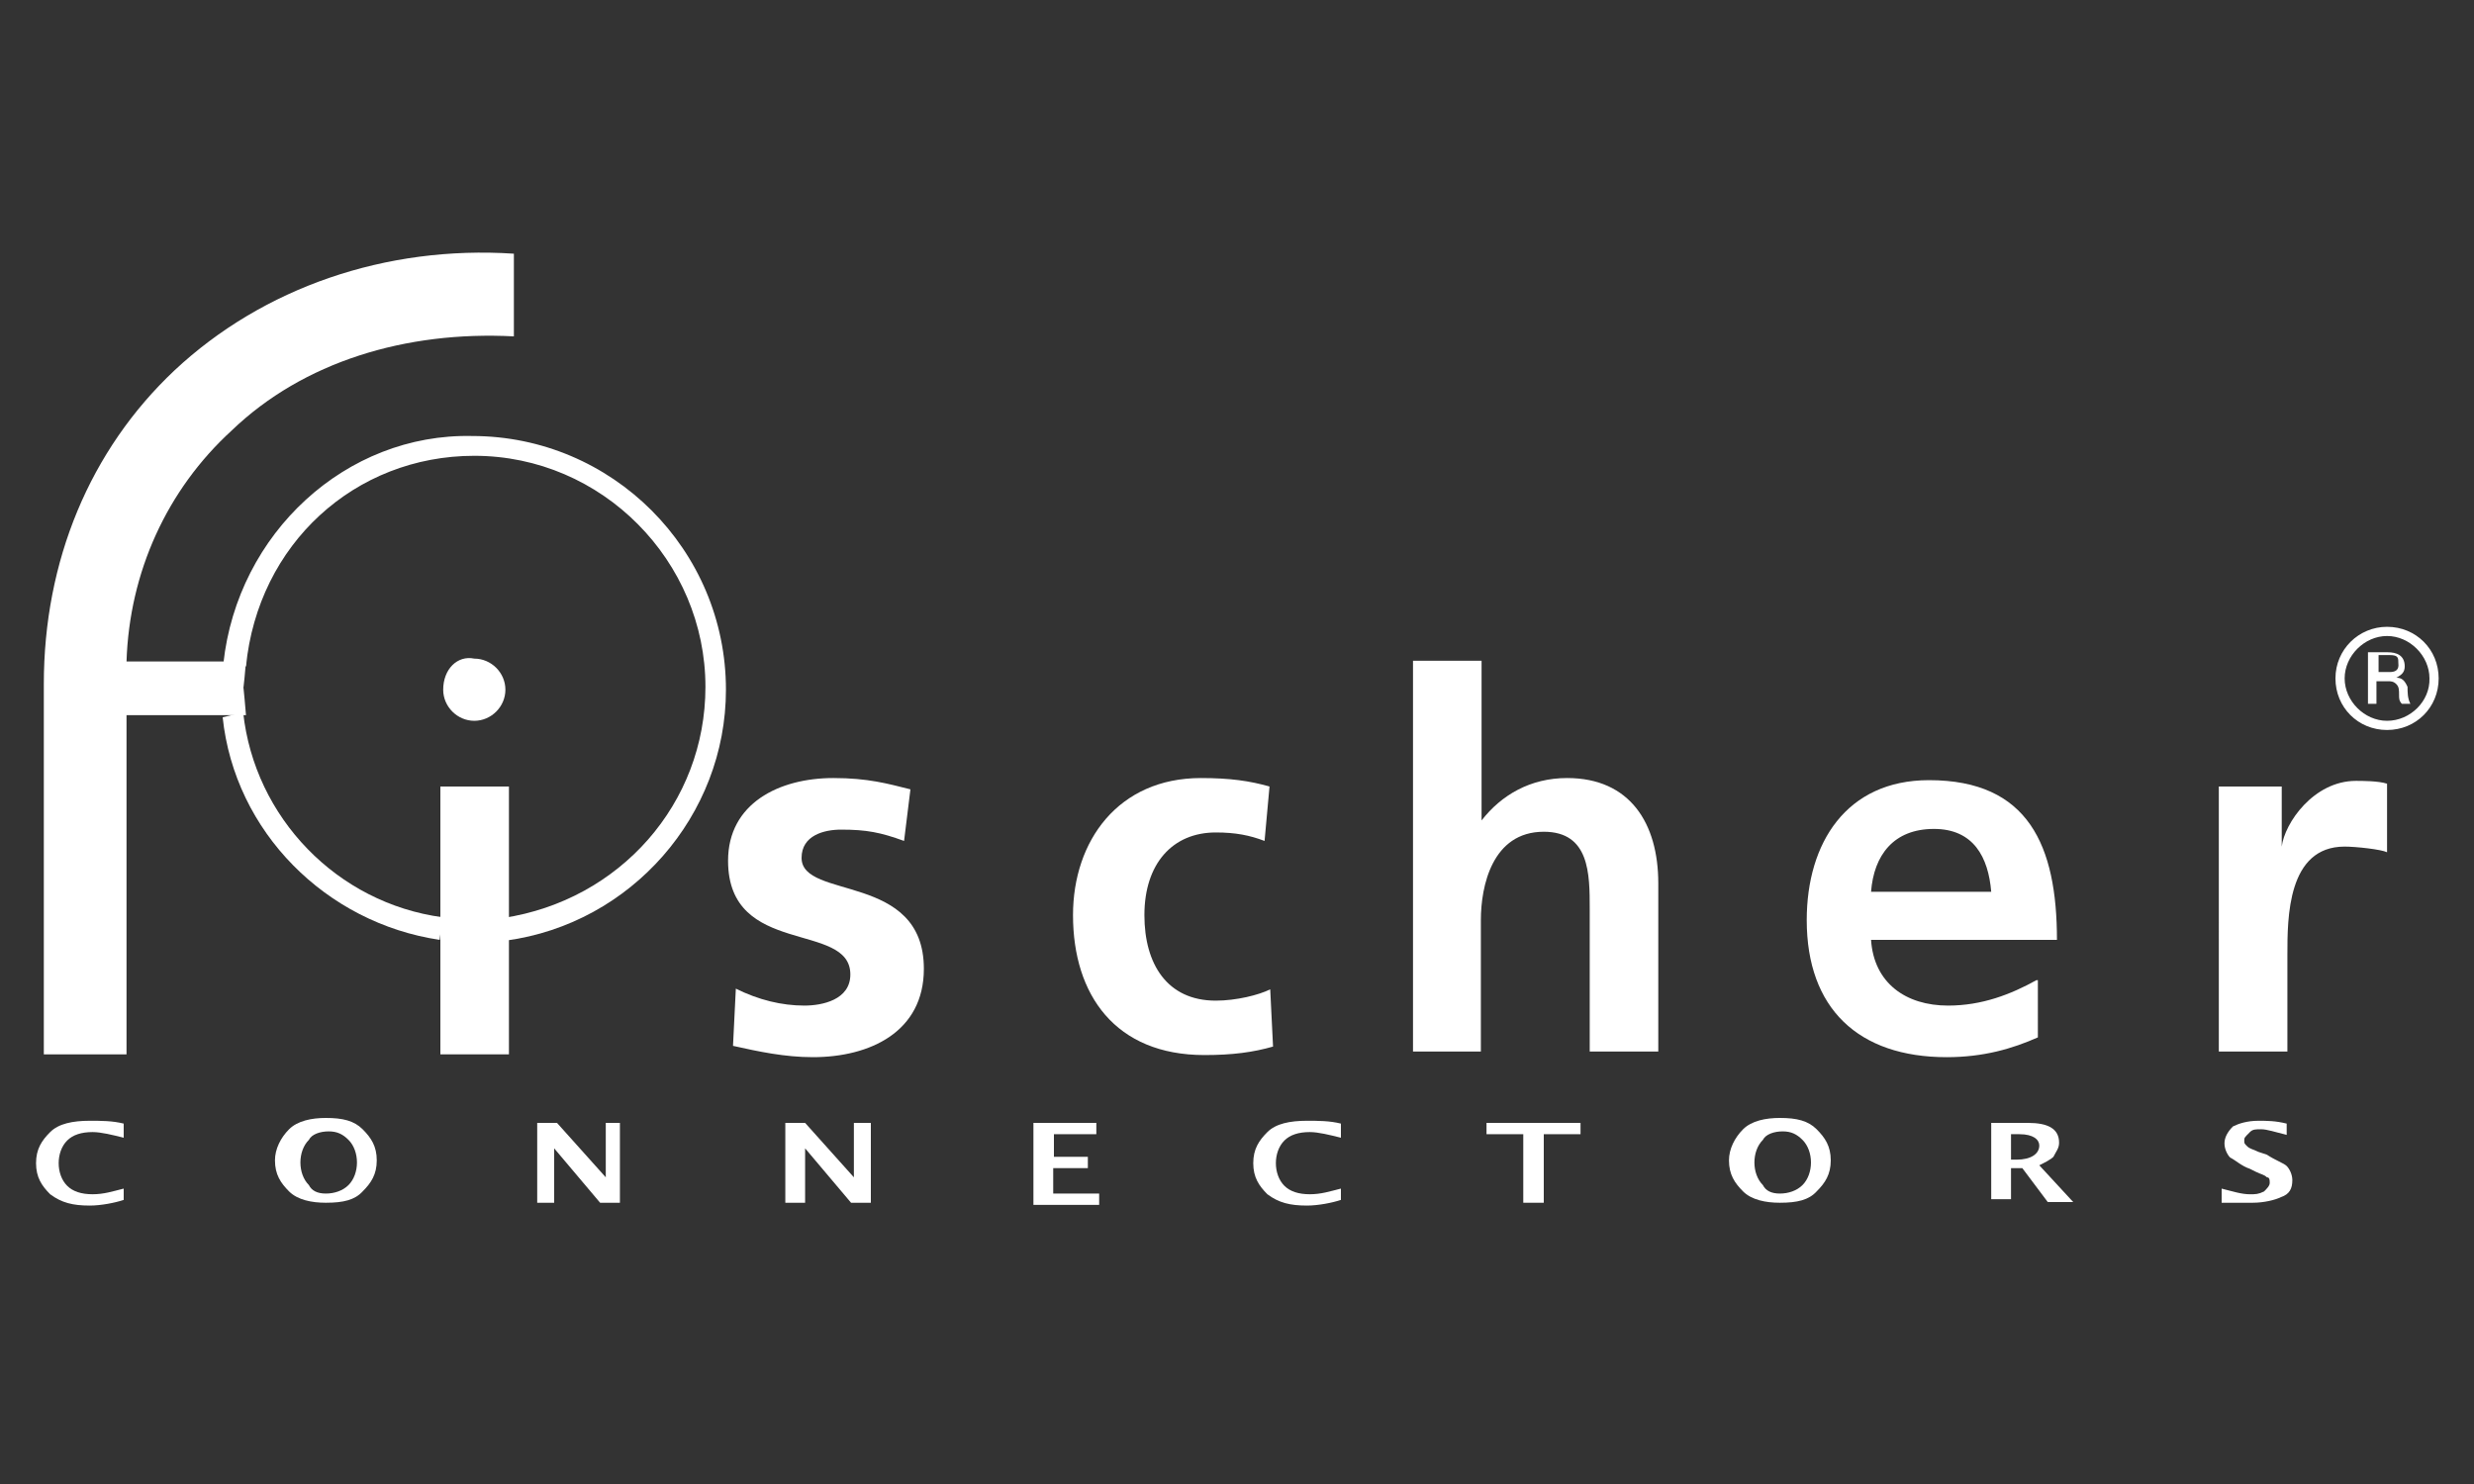
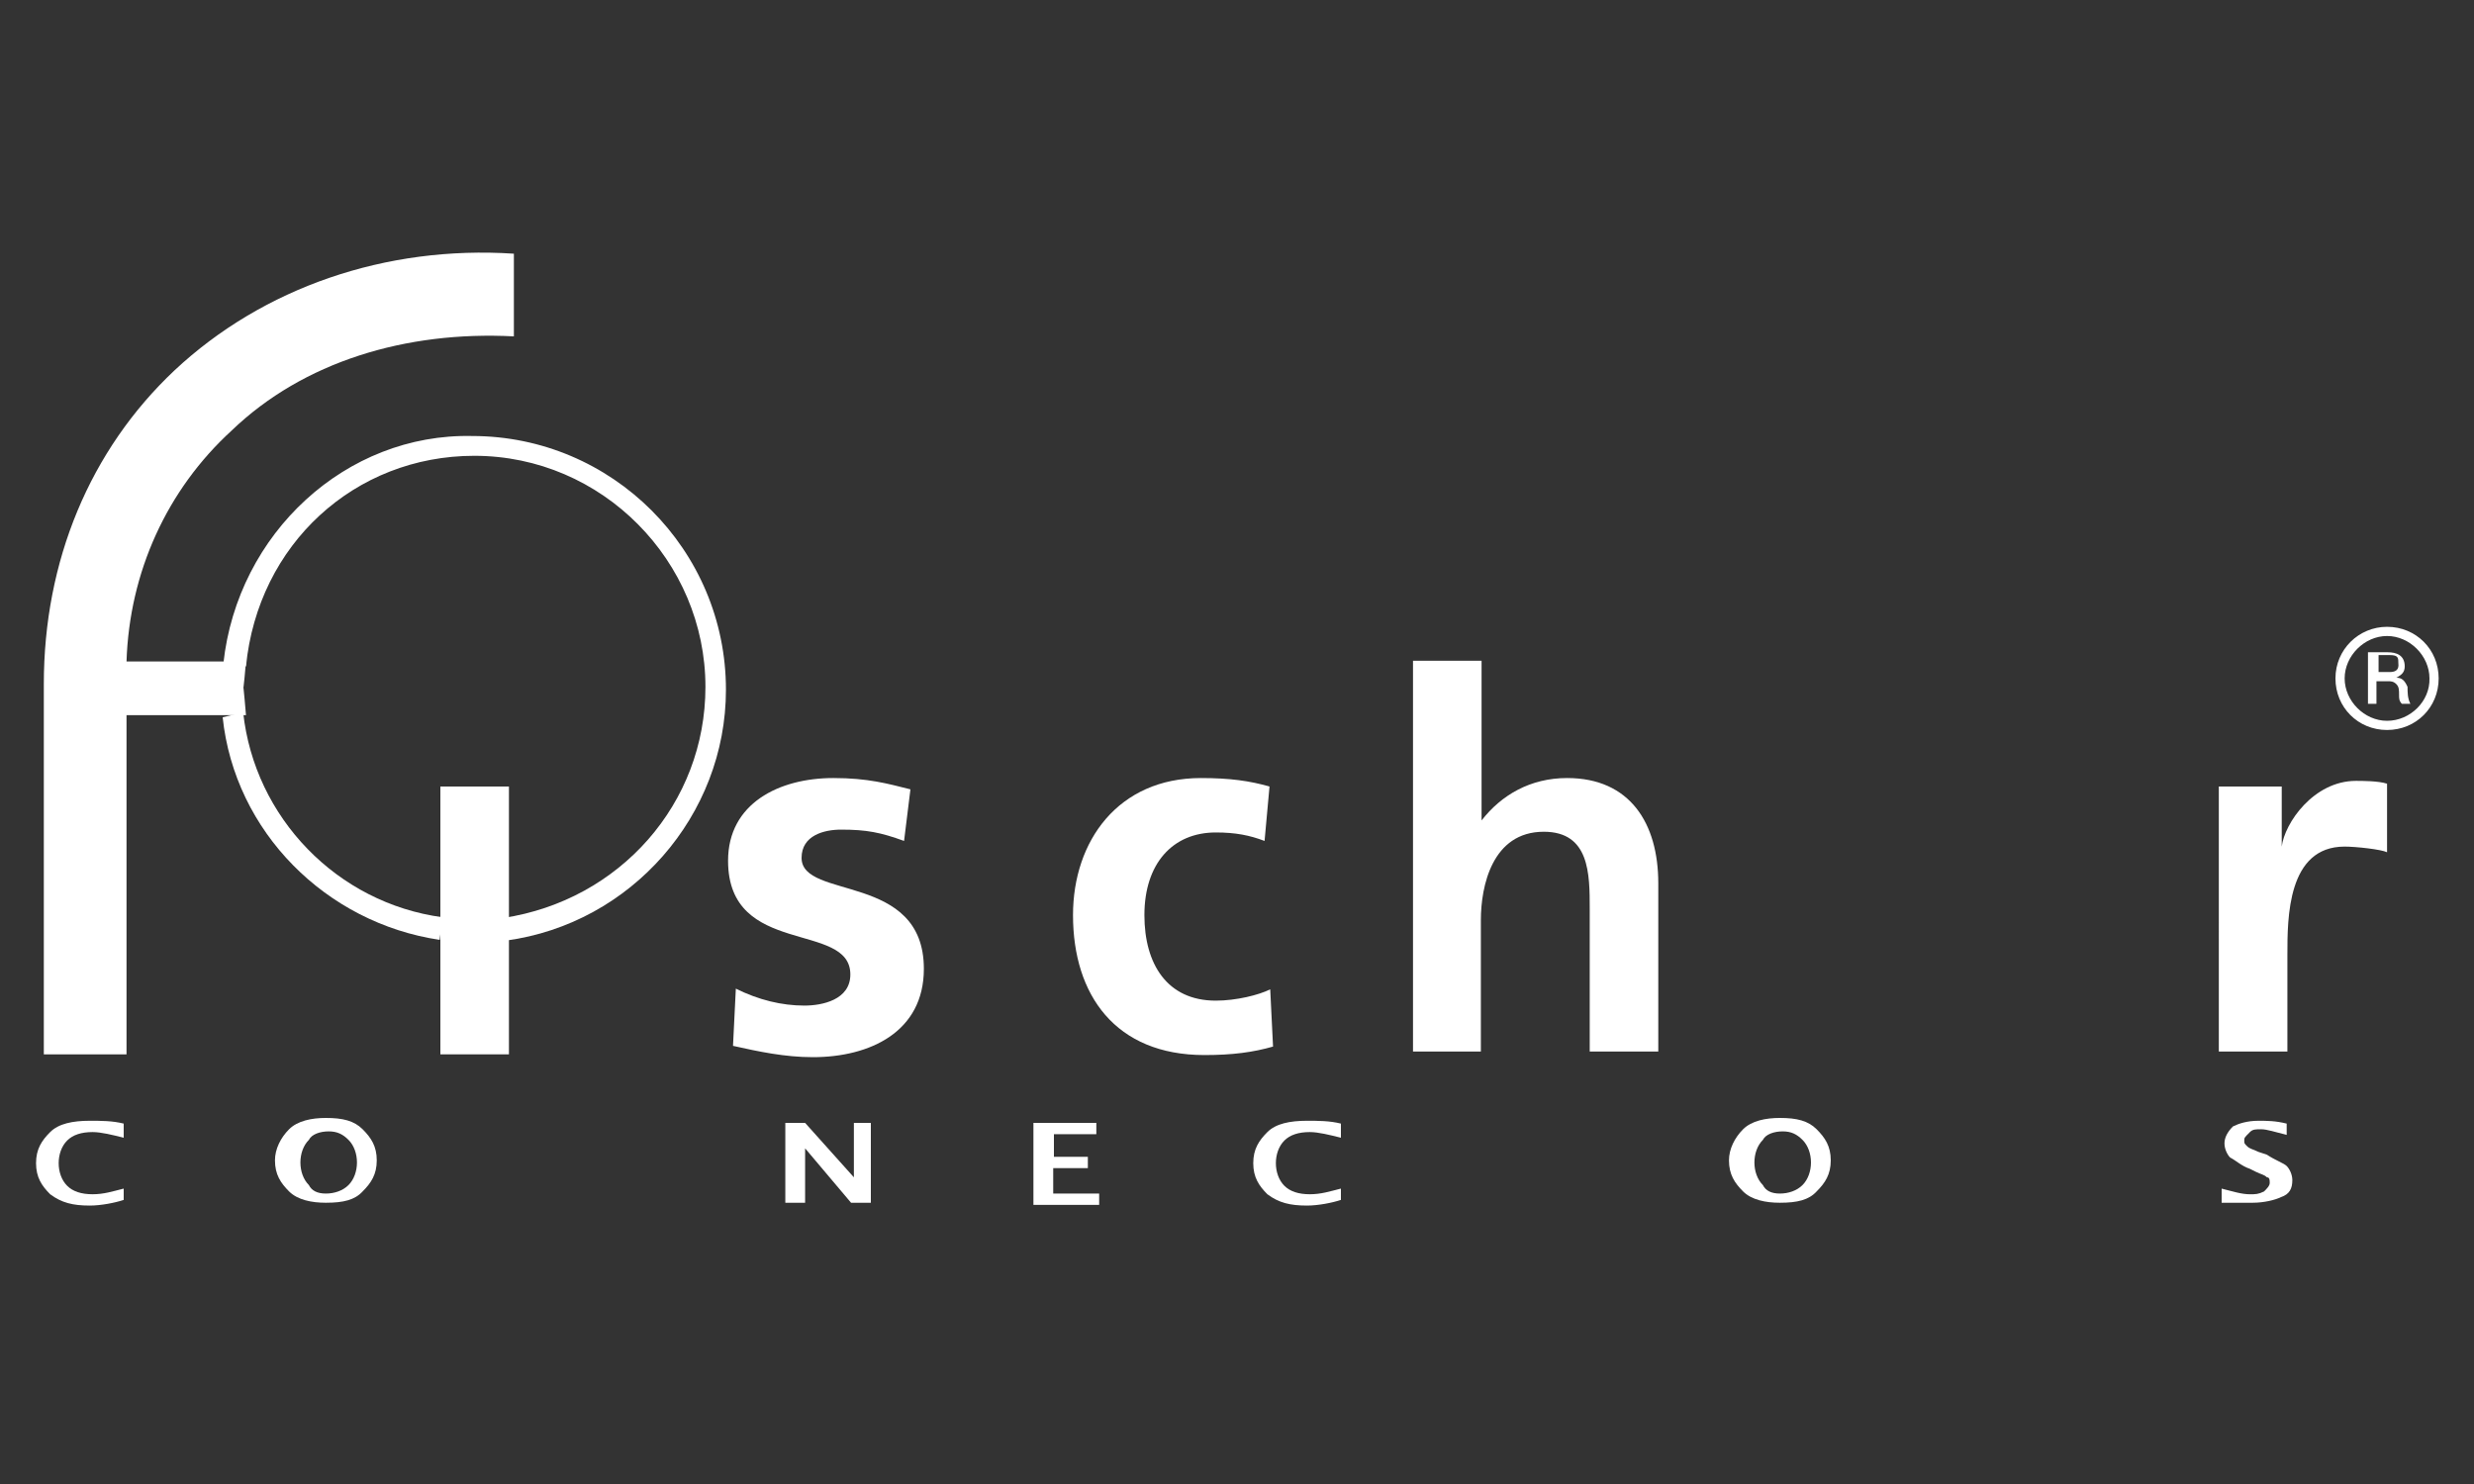
<svg xmlns="http://www.w3.org/2000/svg" version="1.1" id="svg2" x="0px" y="0px" viewBox="0 0 350 210" style="enable-background:new 0 0 350 210;" xml:space="preserve">
  <rect x="0" y="0" width="350" height="210" fill="#333333" stroke="none" />
  <style type="text/css">
	.st0{fill:#FFFFFF;}
</style>
  <g>
    <path class="st0" d="M31.6,93.9l3.2,0.4C36.5,77,50.2,64.5,67.1,64.5c18.1,0,32.7,14.9,32.7,32.7c0,16.5-12.1,30.2-28.6,32.7   l0.4,3.2c17.7-2.4,31.1-17.7,31.1-35.5c0-19.8-16.1-35.9-35.9-35.9C49,61.3,33.6,75.4,31.6,93.9" />
    <path class="st0" d="M34.4,100.8c1.6,14.9,13.3,27,28.2,29l-0.4,3.2c-16.1-2.4-29-15.3-30.7-31.5L34.4,100.8" />
-     <path class="st0" d="M62.7,97.6c0,2.4,2,4.4,4.4,4.4s4.4-2,4.4-4.4s-2-4.4-4.4-4.4C64.7,92.7,62.7,94.7,62.7,97.6" />
    <path class="st0" d="M32.8,60.9c10.1-9.7,24.6-14.1,39.9-13.3V35.9c-18.1-1.2-35.5,4.8-48,16.5C12.7,63.7,6.2,79.4,6.2,96.8v52.4   h11.7v-48h16.9c0,0-0.4-4.8-0.4-4c0,1.2,0.4-3.6,0.4-3.6H17.9C18.3,81,23.6,69.3,32.8,60.9" />
    <rect x="62.3" y="111.3" class="st0" width="9.7" height="37.9" />
    <path class="st0" d="M128.8,111.7c-3.2-0.8-6-1.6-10.9-1.6c-7.7,0-14.9,3.6-14.9,11.7c0,13.7,17.3,8.5,17.3,16.1   c0,3.6-4,4.4-6.5,4.4c-3.2,0-6.5-0.8-9.7-2.4l-0.4,8.1c3.6,0.8,7.3,1.6,11.3,1.6c8.1,0,15.7-3.6,15.7-12.5   c0-13.7-17.3-9.7-17.3-15.7c0-3.2,3.2-4,5.6-4c3.6,0,5.6,0.4,8.9,1.6L128.8,111.7z" />
    <path class="st0" d="M179.6,111.3c-2.8-0.8-5.6-1.2-9.7-1.2c-11.7,0-18.1,8.9-18.1,19.4c0,11.3,6,19.8,18.6,19.8   c4,0,6.9-0.4,9.7-1.2l-0.4-8.1c-1.6,0.8-4.8,1.6-7.7,1.6c-6.9,0-10.1-5.2-10.1-12.1c0-7.3,4-11.7,10.1-11.7c2.8,0,4.8,0.4,6.9,1.2   L179.6,111.3z" />
    <path class="st0" d="M199.8,148.8h9.7v-18.6c0-4.8,1.6-12.5,8.9-12.5c6.5,0,6.5,6,6.5,10.9v20.2h9.7V125c0-8.5-4-14.9-12.9-14.9   c-5.2,0-9.3,2.4-12.1,6l0,0V93.5h-9.7V148.8z" />
-     <path class="st0" d="M264.7,126.2c0.4-5.2,3.2-8.9,8.9-8.9c5.6,0,7.7,4,8.1,8.9H264.7z M288.1,138.7c-3.6,2-7.7,3.6-12.5,3.6   c-6,0-10.5-3.2-10.9-9.3H291c0-13.3-4-22.6-18.1-22.6c-11.7,0-17.3,8.9-17.3,19.8c0,12.5,7.3,19.4,19.8,19.4   c5.2,0,9.3-1.2,12.9-2.8V138.7z" />
    <path class="st0" d="M313.9,148.8h9.7v-13.7c0-5.2,0-15.3,8.1-15.3c1.6,0,5.2,0.4,6,0.8v-9.7c-1.2-0.4-3.6-0.4-4.4-0.4   c-6,0-10.1,6-10.5,9.3l0,0v-8.5h-8.9C313.9,111.3,313.9,148.8,313.9,148.8z" />
    <path class="st0" d="M339,95.9L339,95.9c0.8-0.4,1.2-0.8,1.2-1.6c0-1.6-1.2-2-2.4-2h-2.8v7.3h1.2v-3.2h1.6c0.4,0,0.8,0,1.2,0.4   c0.4,0.4,0.4,0.8,0.4,1.6c0,0.4,0,0.8,0.4,1.2h1.2c-0.4-0.8-0.4-1.6-0.4-2.4C340.2,96.3,339.8,95.9,339,95.9 M338.1,95.1h-1.6v-2.4   h1.6c1.2,0,1.2,0.4,1.2,1.2C339.4,94.7,339,95.1,338.1,95.1" />
    <path class="st0" d="M337.7,88.7c-4,0-7.3,3.2-7.3,7.3s3.2,7.3,7.3,7.3s7.3-3.2,7.3-7.3C345,91.9,341.8,88.7,337.7,88.7 M337.7,102   c-3.2,0-6-2.8-6-6c0-3.2,2.8-6,6-6s6,2.8,6,6C343.8,99.2,341,102,337.7,102" />
    <g>
      <path class="st0" d="M17.5,169.8c-1.2,0.4-3.2,0.8-4.8,0.8c-2.4,0-4-0.4-5.6-1.6c-1.2-1.2-2-2.4-2-4.4s0.8-3.2,2-4.4    c1.2-1.2,3.2-1.6,5.6-1.6c1.6,0,3.2,0,4.8,0.4v2c-1.6-0.4-3.2-0.8-4.4-0.8c-1.6,0-2.8,0.4-3.6,1.2c-0.8,0.8-1.2,2-1.2,3.2    s0.4,2.4,1.2,3.2c0.8,0.8,2,1.2,3.6,1.2s2.8-0.4,4.4-0.8V169.8z" />
      <path class="st0" d="M46.1,170.2c-2,0-4-0.4-5.2-1.6c-1.2-1.2-2-2.4-2-4.4c0-1.6,0.8-3.2,2-4.4c1.2-1.2,3.2-1.6,5.2-1.6    c2.4,0,4,0.4,5.2,1.6c1.2,1.2,2,2.4,2,4.4c0,2-0.8,3.2-2,4.4C50.2,169.8,48.6,170.2,46.1,170.2z M46.1,168.9    c1.2,0,2.4-0.4,3.2-1.2c0.8-0.8,1.2-2,1.2-3.2s-0.4-2.4-1.2-3.2c-0.8-0.8-1.6-1.2-2.8-1.2s-2.4,0.4-2.8,1.2    c-0.8,0.8-1.2,2-1.2,3.2s0.4,2.4,1.2,3.2C44.1,168.5,44.9,168.9,46.1,168.9z" />
-       <path class="st0" d="M76,170.2v-11.3h2.8l6.9,7.7v-7.7h2v11.3h-2.8l-6.5-7.7v7.7C78.4,170.2,76,170.2,76,170.2z" />
      <path class="st0" d="M111.1,170.2v-11.3h2.8l6.9,7.7v-7.7h2.4v11.3h-2.8l-6.5-7.7v7.7C113.9,170.2,111.1,170.2,111.1,170.2z" />
      <path class="st0" d="M146.2,170.2v-11.3h8.9v1.6h-6v3.2h4.8v1.6H149v3.6h6.5v1.6h-9.3V170.2z" />
      <path class="st0" d="M189.7,169.8c-1.2,0.4-3.2,0.8-4.8,0.8c-2.4,0-4-0.4-5.6-1.6c-1.2-1.2-2-2.4-2-4.4s0.8-3.2,2-4.4    c1.2-1.2,3.2-1.6,5.6-1.6c1.6,0,3.2,0,4.8,0.4v2c-1.6-0.4-3.2-0.8-4.4-0.8c-1.6,0-2.8,0.4-3.6,1.2c-0.8,0.8-1.2,2-1.2,3.2    s0.4,2.4,1.2,3.2c0.8,0.8,2,1.2,3.6,1.2c1.6,0,2.8-0.4,4.4-0.8V169.8z" />
-       <path class="st0" d="M215.5,170.2v-9.7h-5.2v-1.6h13.3v1.6h-5.2v9.7H215.5z" />
      <path class="st0" d="M251.8,170.2c-2,0-4-0.4-5.2-1.6c-1.2-1.2-2-2.4-2-4.4c0-1.6,0.8-3.2,2-4.4c1.2-1.2,3.2-1.6,5.2-1.6    c2.4,0,4,0.4,5.2,1.6c1.2,1.2,2,2.4,2,4.4c0,2-0.8,3.2-2,4.4C255.9,169.8,254.3,170.2,251.8,170.2z M251.8,168.9    c1.2,0,2.4-0.4,3.2-1.2c0.8-0.8,1.2-2,1.2-3.2s-0.4-2.4-1.2-3.2c-0.8-0.8-1.6-1.2-2.8-1.2s-2.4,0.4-2.8,1.2    c-0.8,0.8-1.2,2-1.2,3.2s0.4,2.4,1.2,3.2C249.8,168.5,250.6,168.9,251.8,168.9z" />
-       <path class="st0" d="M281.7,170.2v-11.3h5.2c2.8,0,4.4,0.8,4.4,2.8c0,0.8-0.4,1.2-0.8,2c-0.4,0.4-1.2,0.8-2,1.2l4.8,5.2h-3.6    l-3.6-4.8h-1.6v4.4h-2.8V170.2z M284.5,164.1h0.8c2,0,3.2-0.8,3.2-2c0-0.8-0.8-1.6-2.8-1.6h-1.2V164.1z" />
      <path class="st0" d="M314.3,170.2v-2c1.6,0.4,2.8,0.8,4,0.8c0.8,0,1.2,0,2-0.4c0.4-0.4,0.8-0.8,0.8-1.2c0-0.4,0-0.8-0.4-0.8    c-0.4-0.4-0.8-0.4-1.6-0.8l-0.8-0.4c-1.2-0.4-2-1.2-2.8-1.6c-0.4-0.4-0.8-1.2-0.8-2c0-0.8,0.4-1.6,1.2-2.4c0.8-0.4,2-0.8,3.6-0.8    c1.2,0,2.4,0,4,0.4v1.6c-1.6-0.4-2.8-0.8-3.6-0.8c-0.8,0-1.2,0-1.6,0.4c-0.8,0.8-0.8,0.8-0.8,1.2c0,0.4,0,0.4,0.4,0.8    c0.4,0.4,0.8,0.4,1.6,0.8l1.2,0.4c1.2,0.8,2.4,1.2,2.8,1.6c0.4,0.4,0.8,1.2,0.8,2c0,1.2-0.4,2-1.6,2.4c-0.8,0.4-2.4,0.8-4,0.8    S316,170.2,314.3,170.2z" />
    </g>
  </g>
</svg>